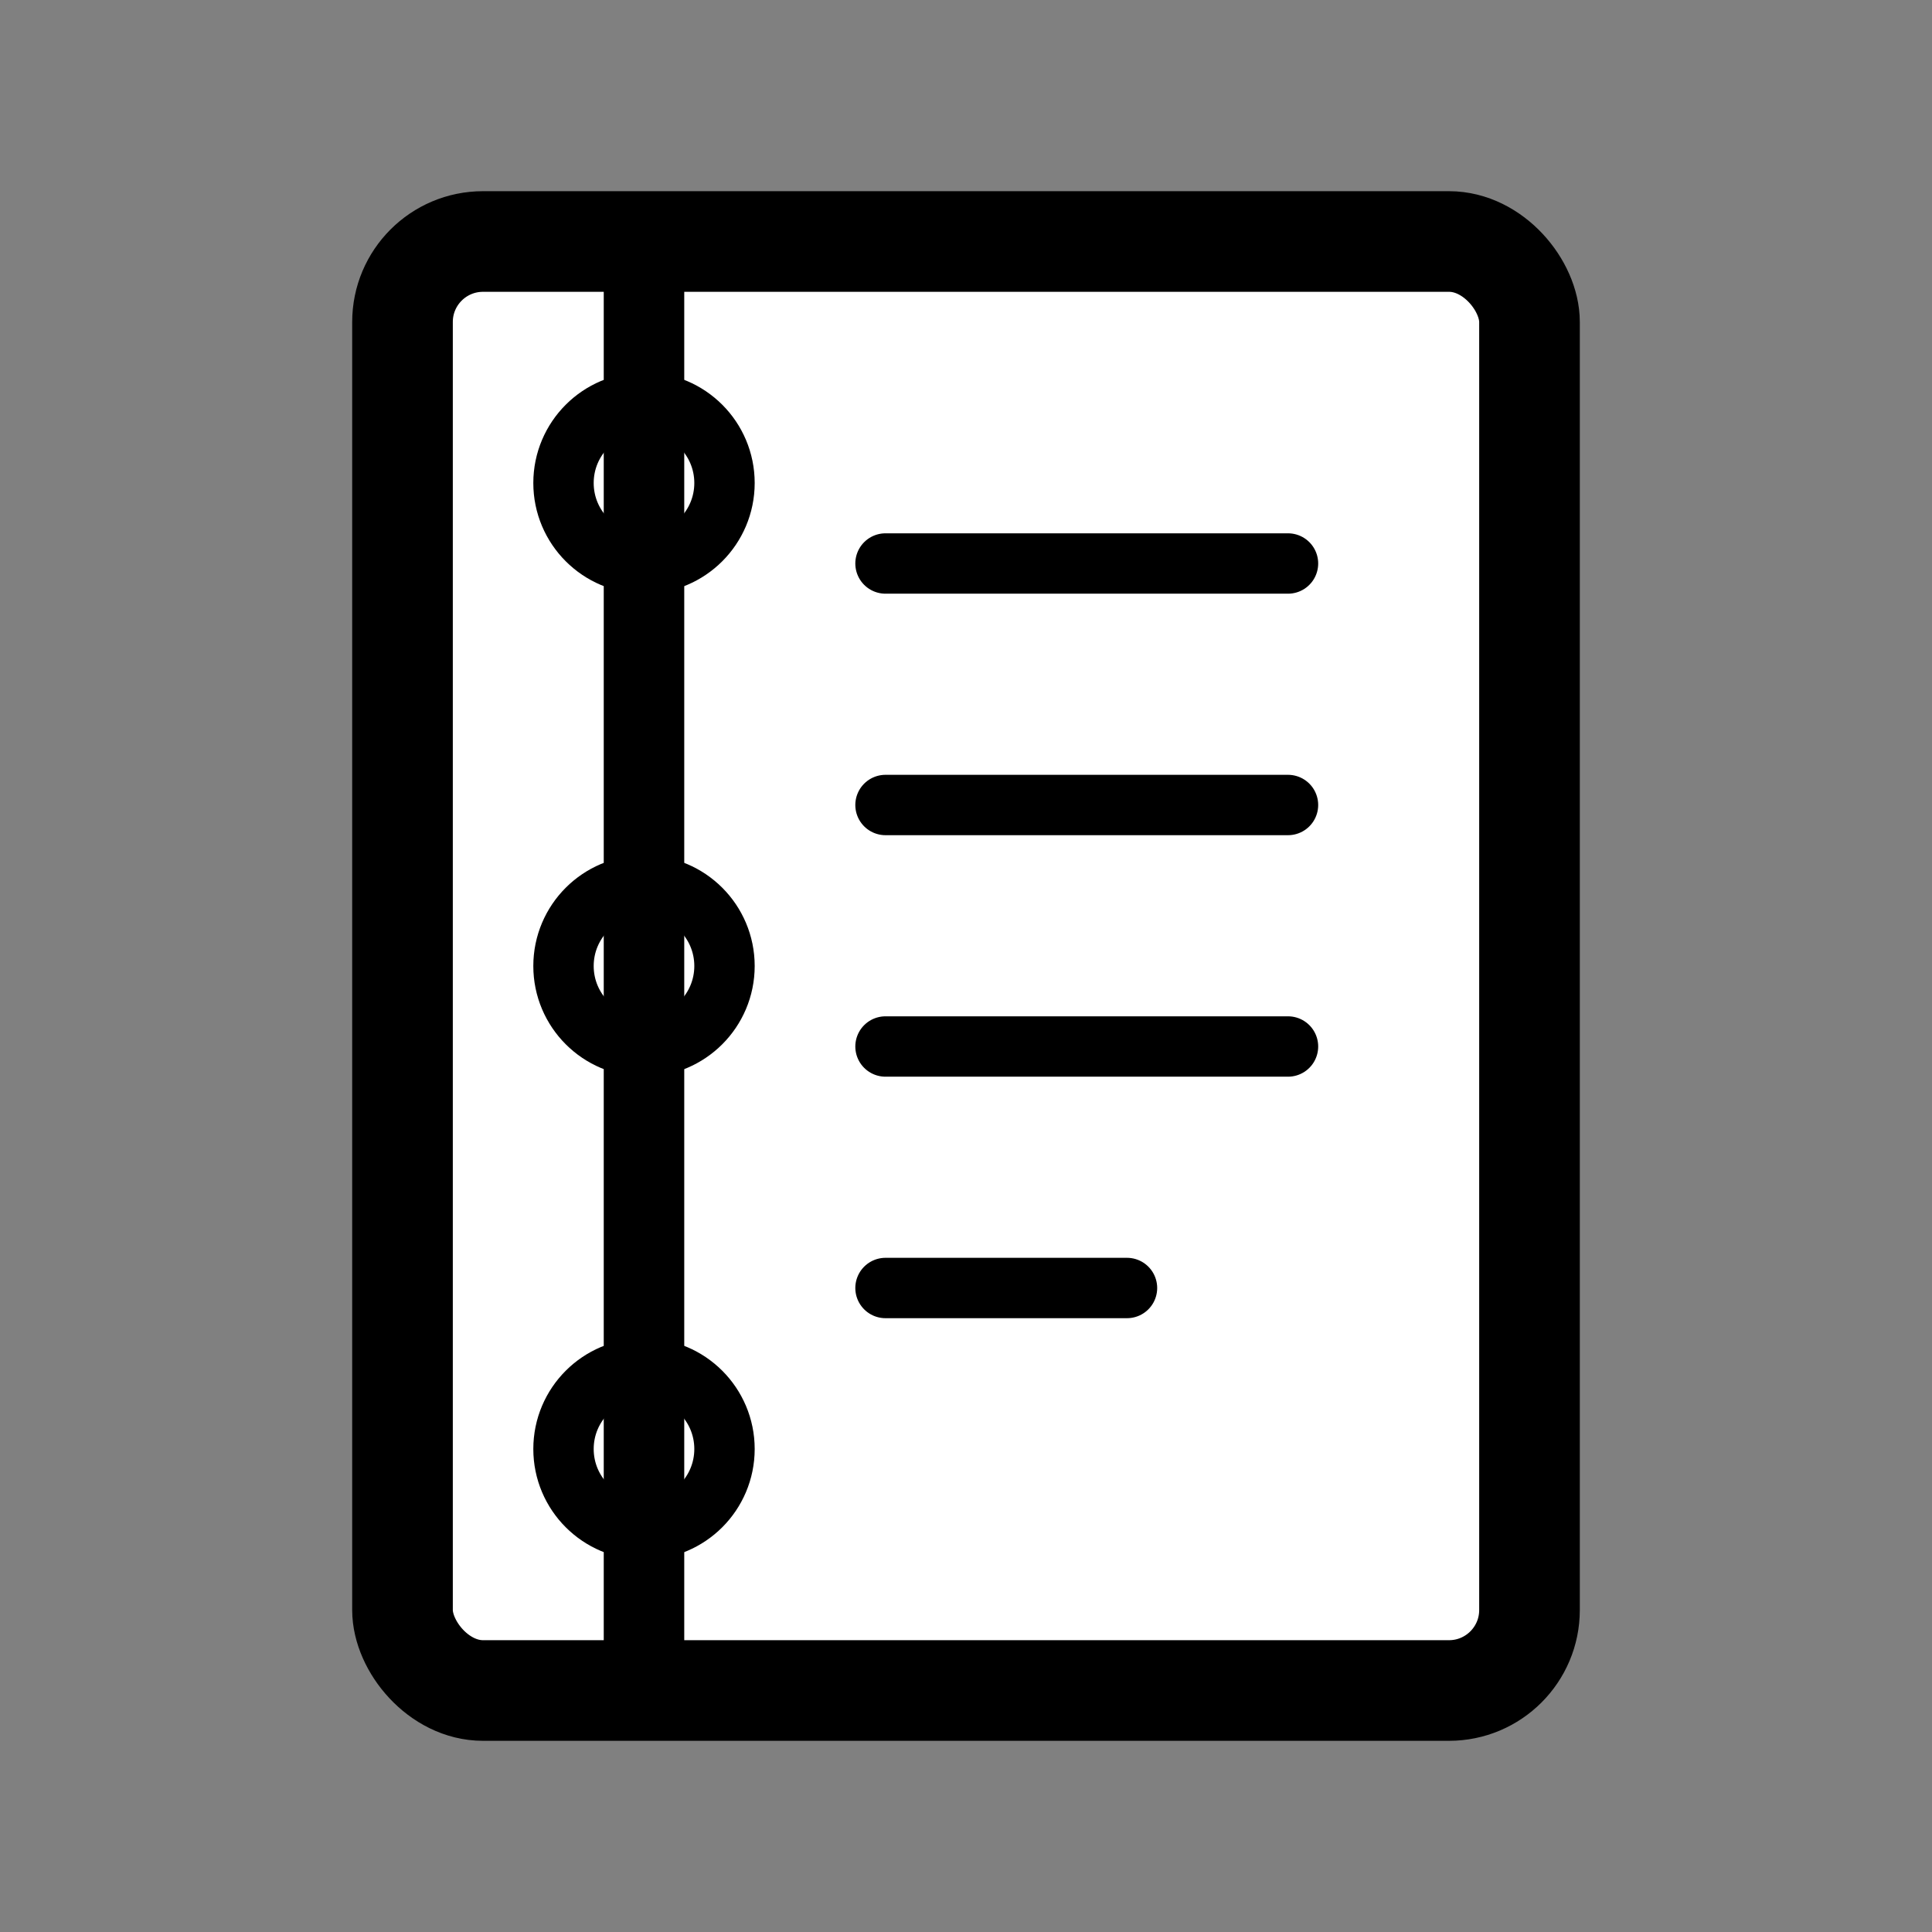
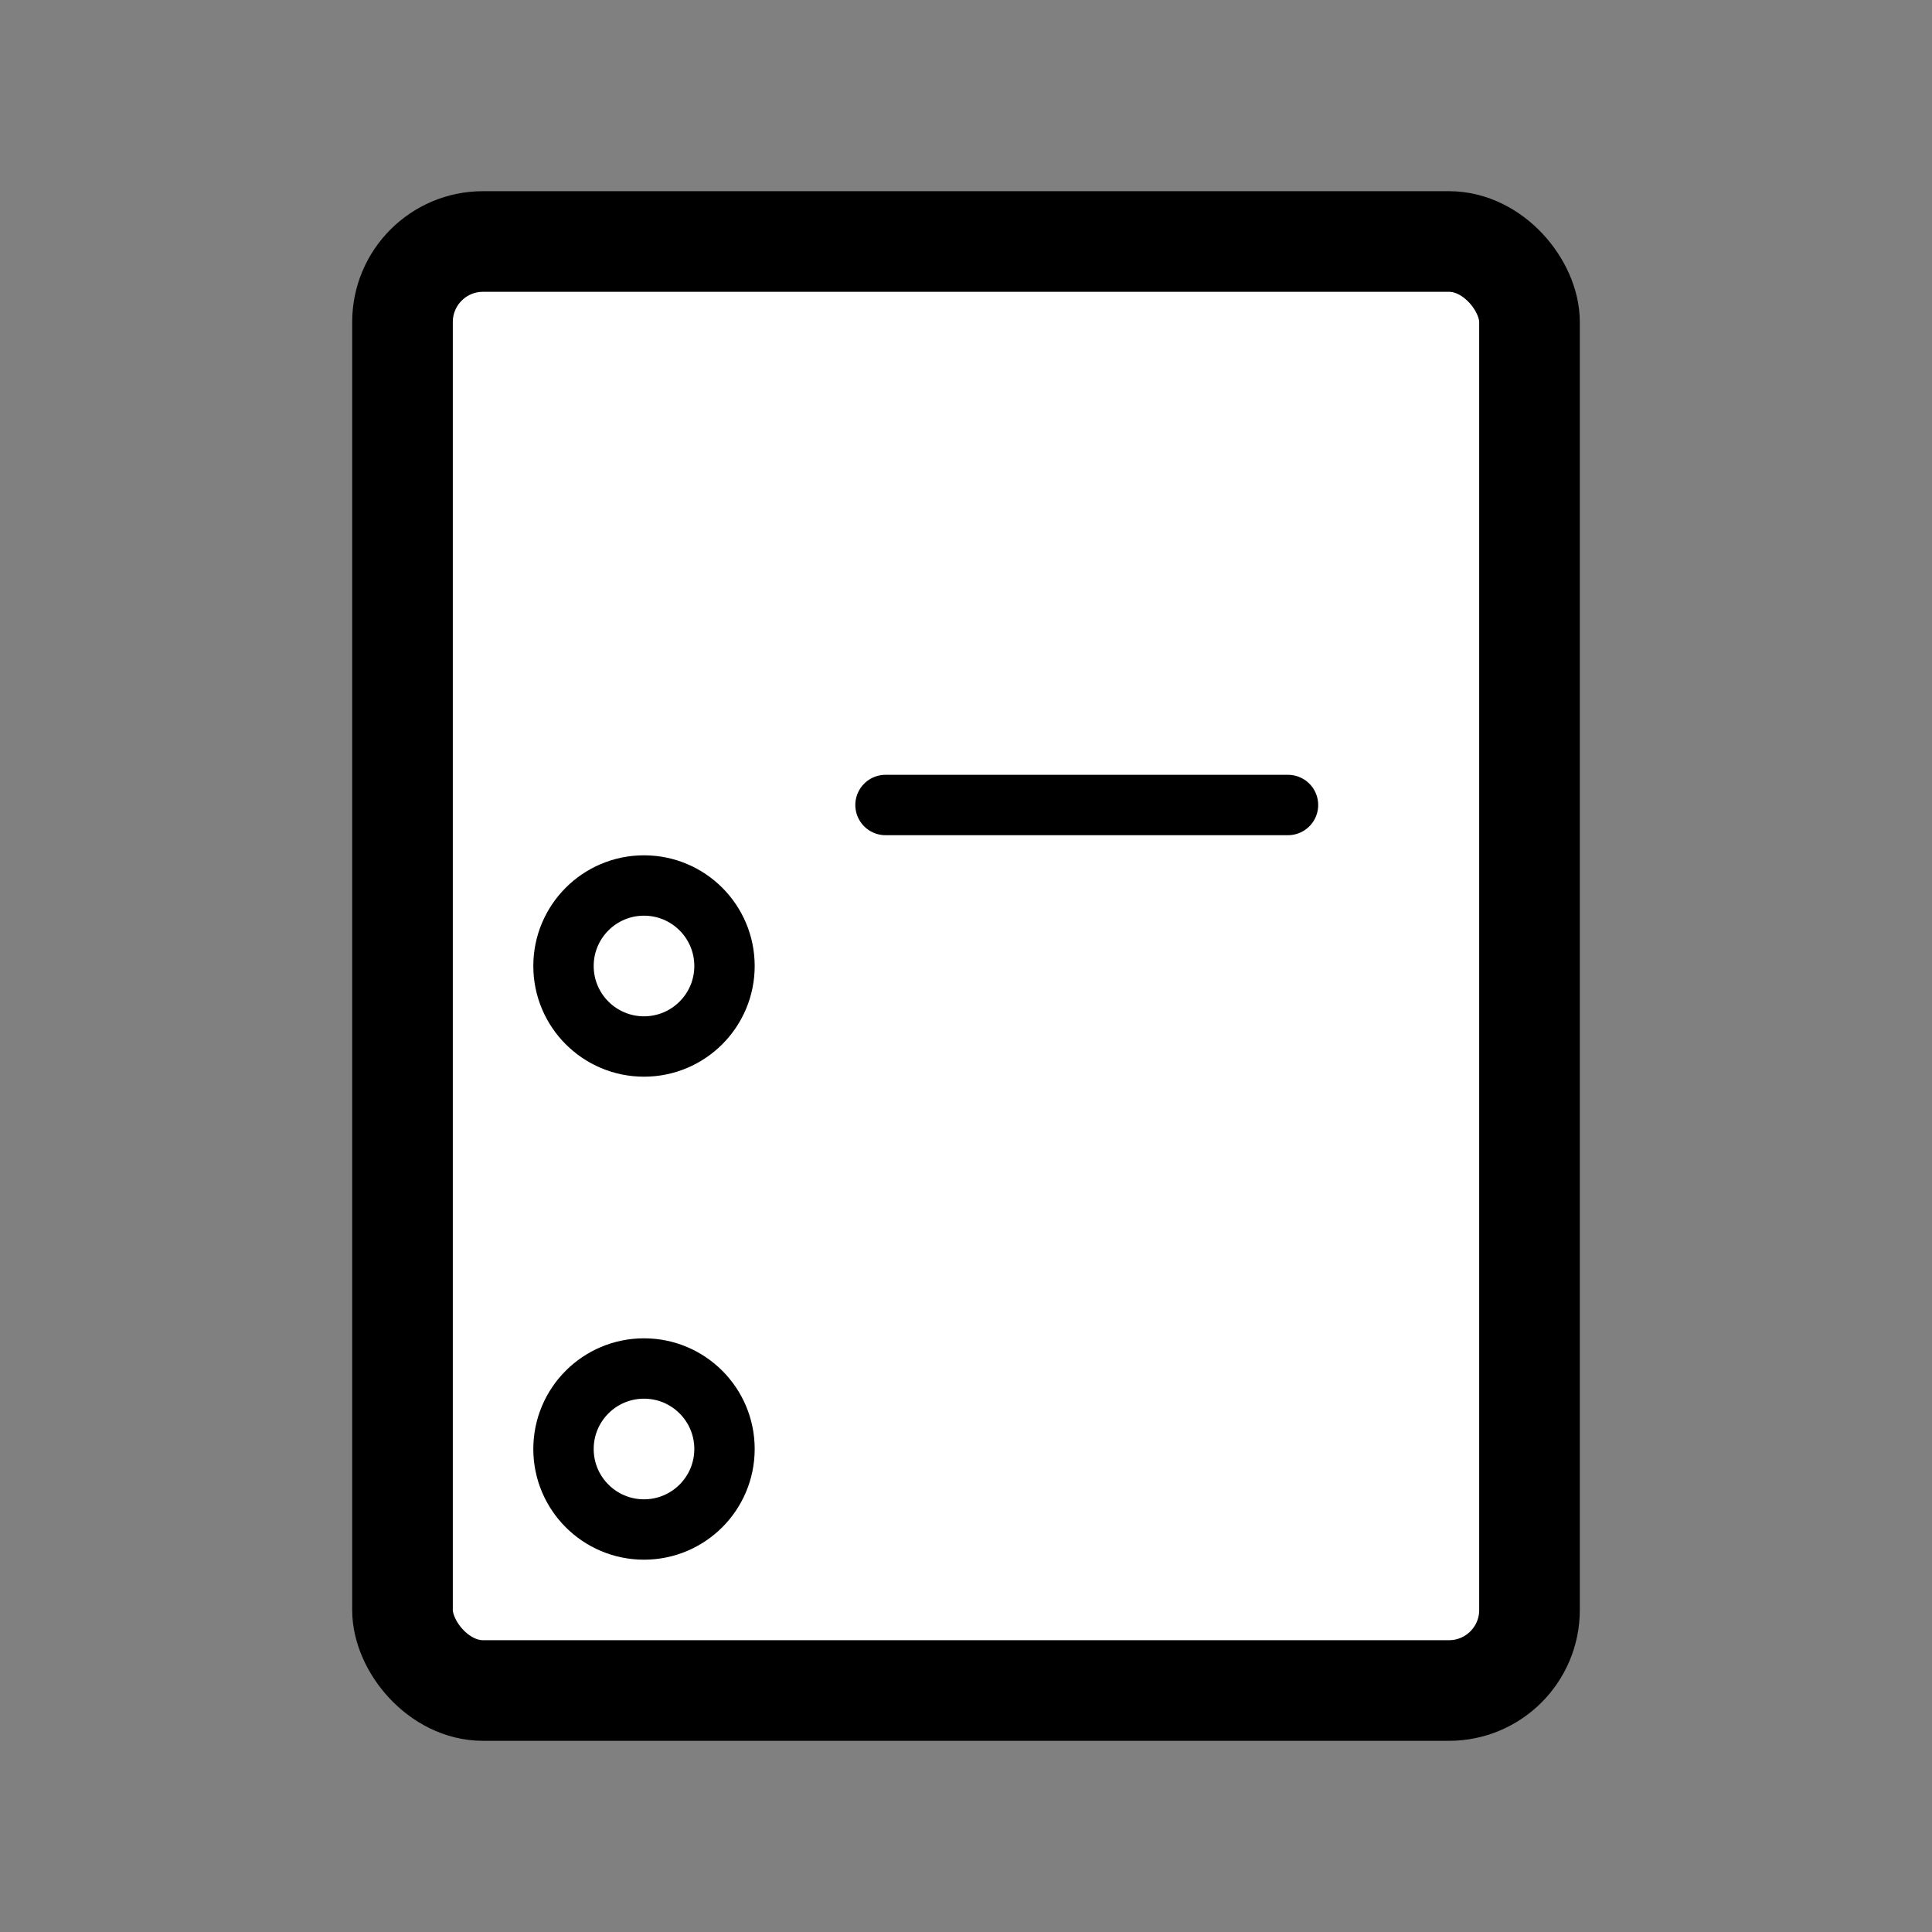
<svg xmlns="http://www.w3.org/2000/svg" viewBox="0 0 48 48" fill="none">
  <rect x="0" y="0" width="48" height="48" fill="#808080" stroke="none" />
  <rect x="10" y="6" width="28" height="36" rx="2" stroke="#000" stroke-width="2.5" fill="#fff" />
-   <line x1="16" y1="6" x2="16" y2="42" stroke="#000" stroke-width="2" />
-   <circle cx="16" cy="12" r="2" stroke="#000" stroke-width="1.5" fill="none" />
  <circle cx="16" cy="24" r="2" stroke="#000" stroke-width="1.5" fill="none" />
  <circle cx="16" cy="36" r="2" stroke="#000" stroke-width="1.5" fill="none" />
-   <line x1="22" y1="14" x2="32" y2="14" stroke="#000" stroke-width="1.5" stroke-linecap="round" />
  <line x1="22" y1="20" x2="32" y2="20" stroke="#000" stroke-width="1.5" stroke-linecap="round" />
-   <line x1="22" y1="26" x2="32" y2="26" stroke="#000" stroke-width="1.5" stroke-linecap="round" />
-   <line x1="22" y1="32" x2="28" y2="32" stroke="#000" stroke-width="1.5" stroke-linecap="round" />
</svg>